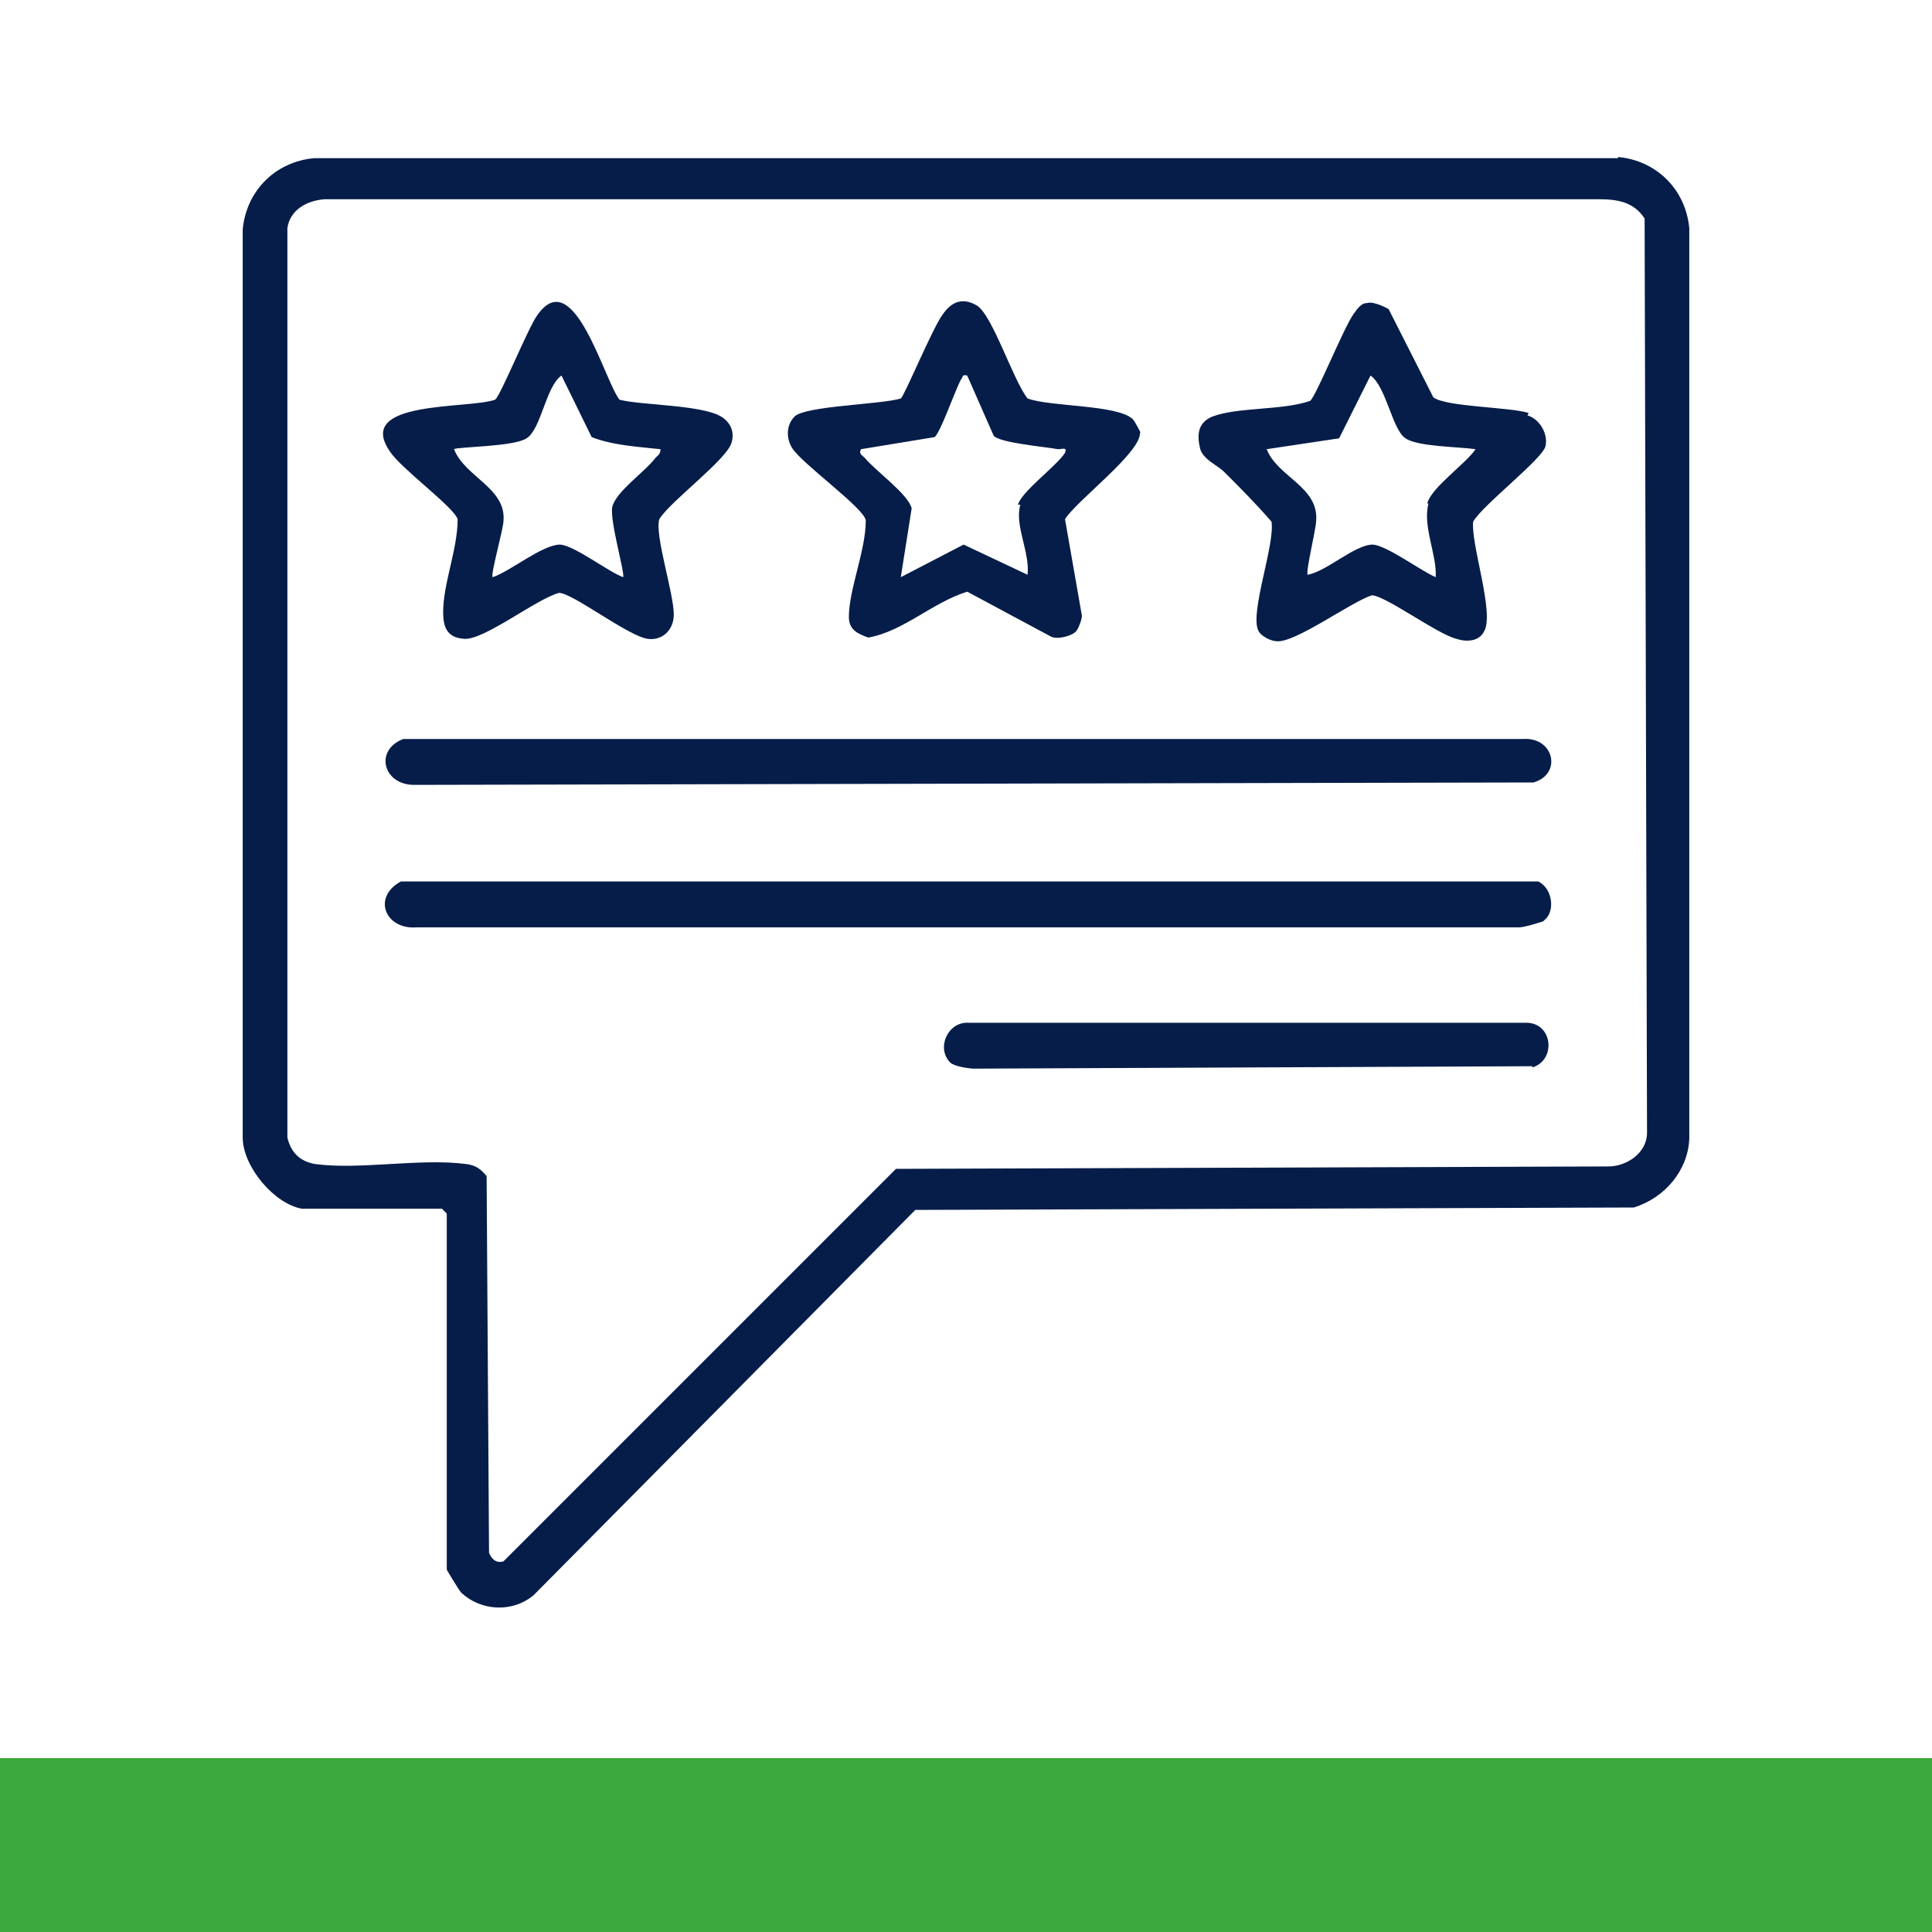
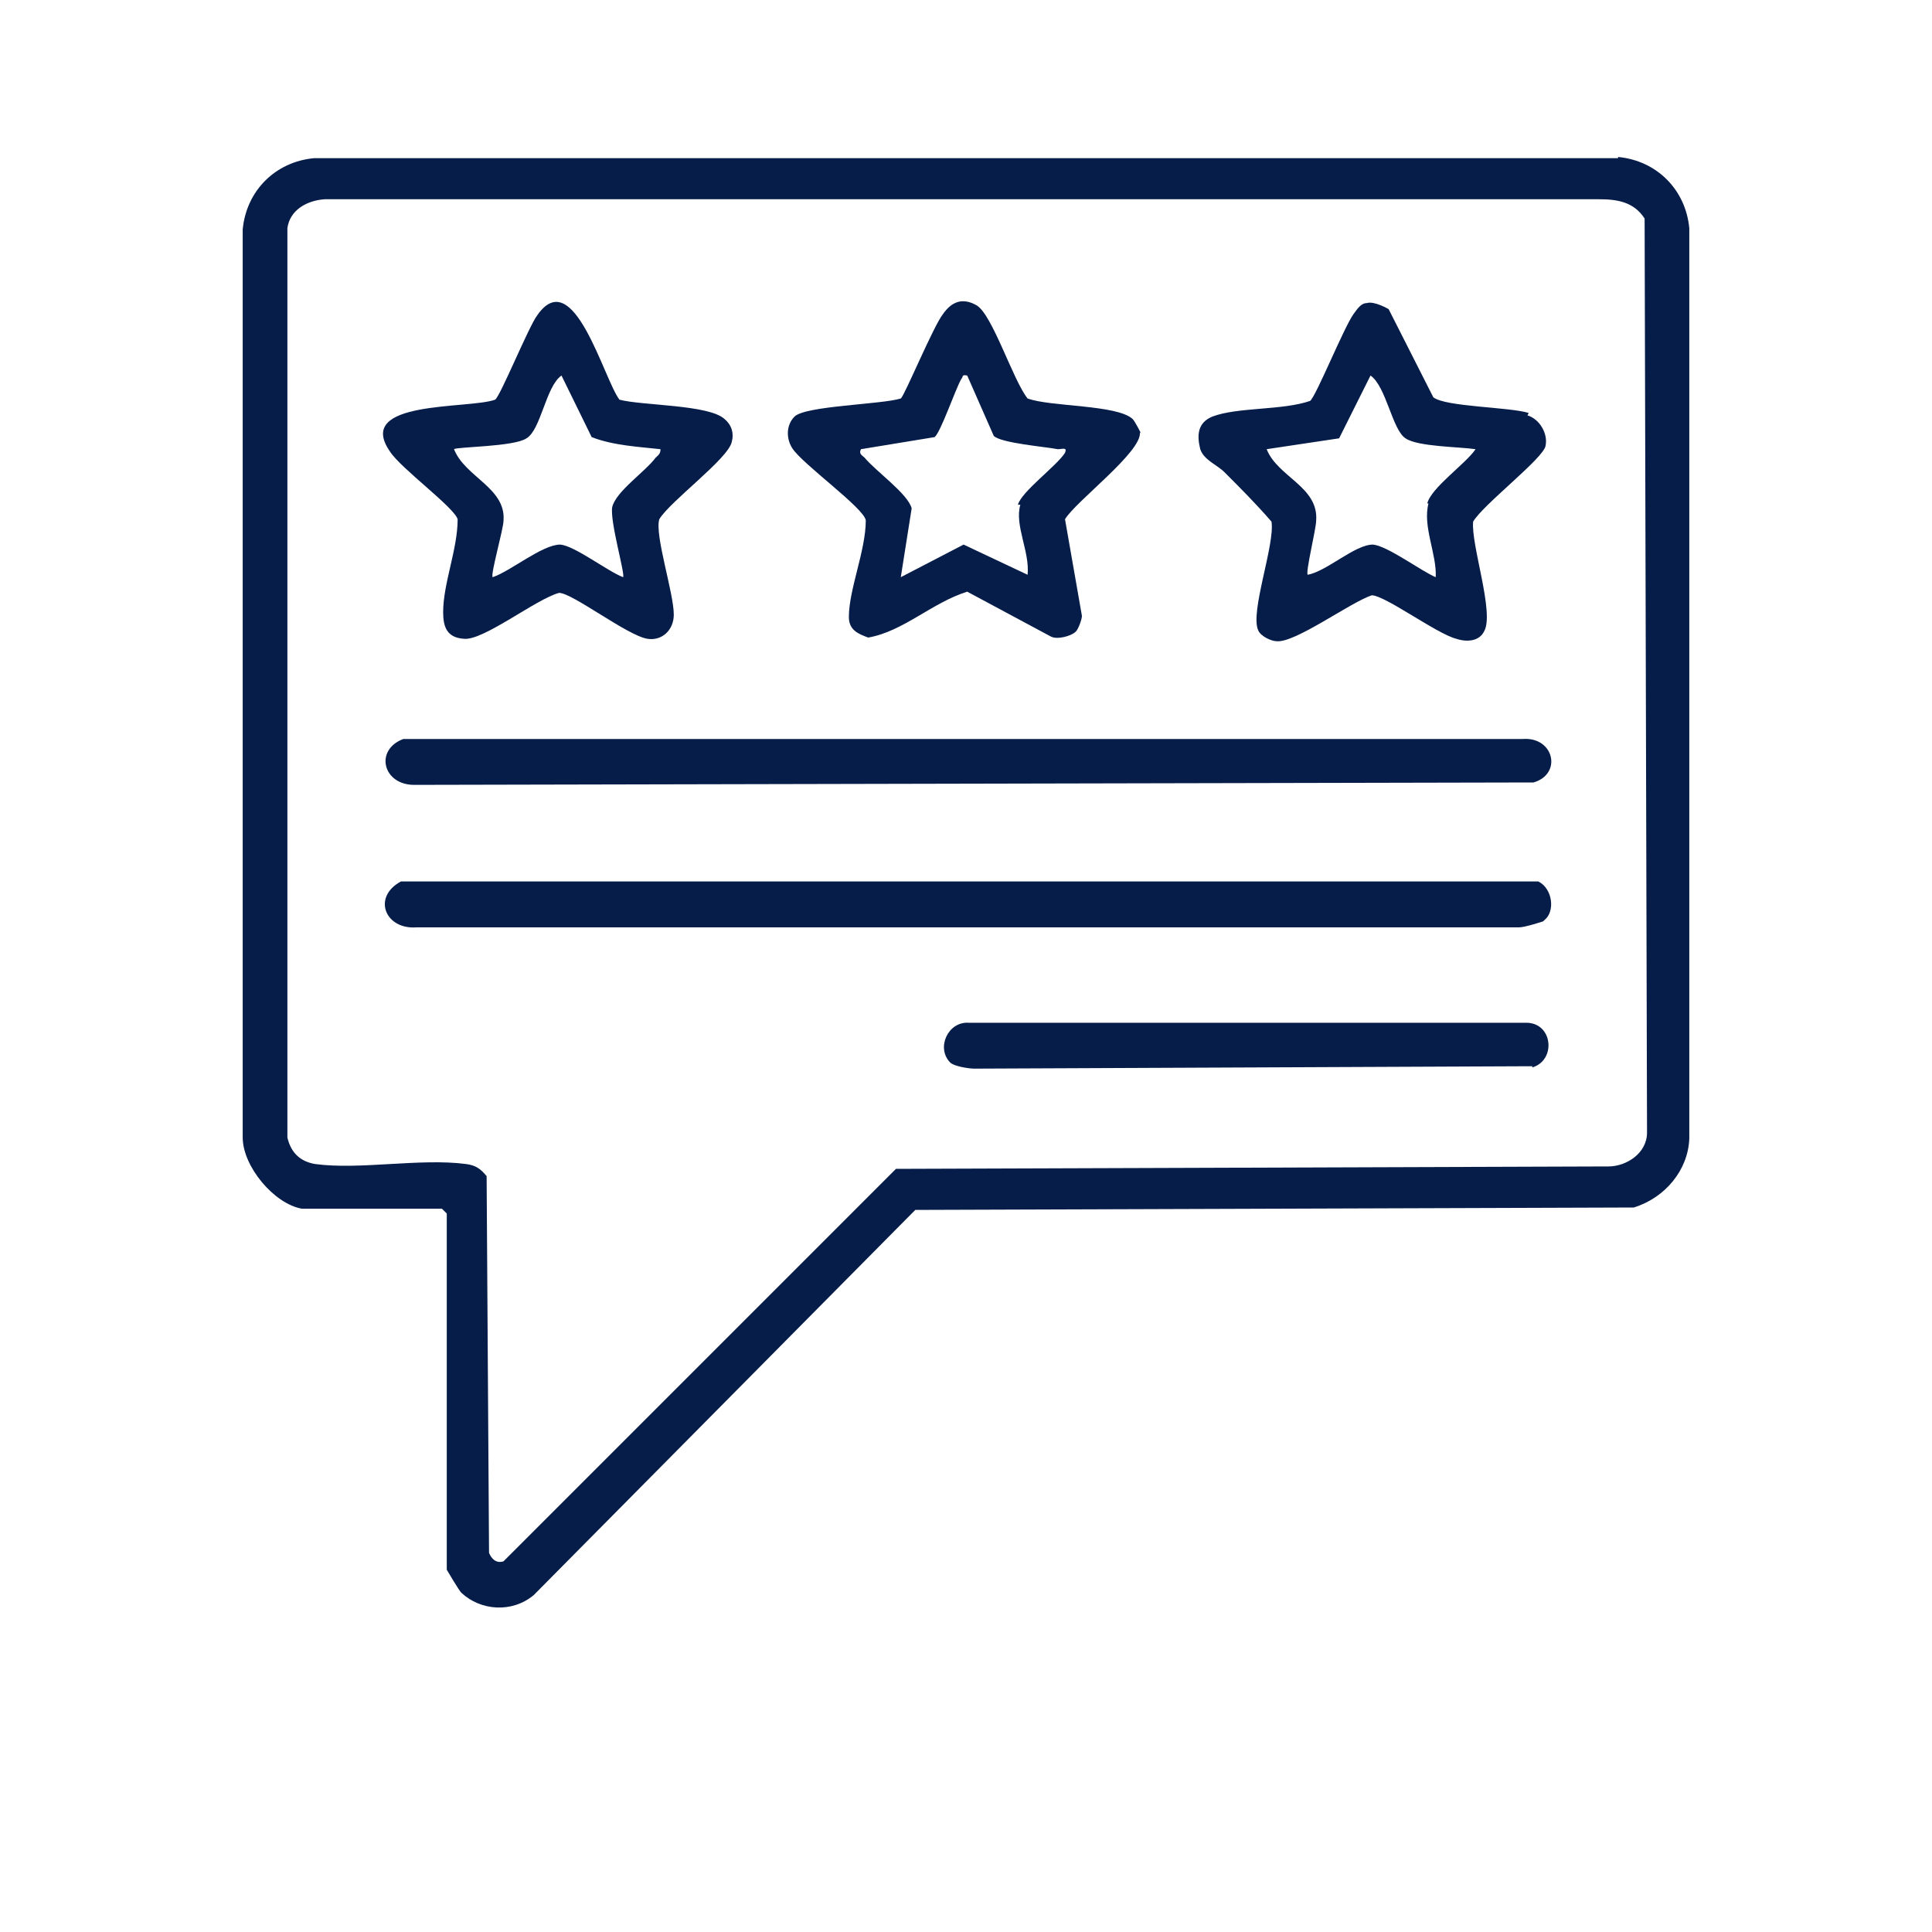
<svg xmlns="http://www.w3.org/2000/svg" viewBox="0 0 16 16" data-name="Layer 1" id="Layer_1">
  <defs>
    <style>
      .cls-1 {
        fill: #061d49;
      }

      .cls-2 {
        fill: #3ca93e;
      }
    </style>
  </defs>
  <g>
    <path d="M13.4,1.31H2.6c-.32.03-.56.27-.59.59v7.52c0,.24.26.55.49.59h1.16l.04.04v2.95s.1.17.12.19c.16.15.42.17.6.02l3.16-3.19,5.95-.02c.26-.08.45-.31.46-.57V1.89c-.03-.32-.27-.56-.59-.59ZM13.3,9.66l-5.88.02-3.25,3.25c-.06.02-.1-.02-.12-.07l-.02-3.12c-.05-.06-.09-.09-.17-.1-.38-.05-.88.05-1.25,0-.12-.02-.2-.09-.23-.22V1.89c.02-.15.16-.23.31-.24h10.55c.15,0,.29.02.38.16l.02,7.57c0,.17-.17.28-.32.28Z" class="cls-1" />
    <path d="M12.69,6.48l-9.26.02c-.26,0-.33-.29-.09-.38h9.27c.26-.02.33.29.09.36Z" class="cls-1" />
    <path d="M12.78,7.63s-.15.05-.2.05H3.45c-.26.02-.37-.25-.13-.38h9.42c.12.06.14.25.05.32Z" class="cls-1" />
    <path d="M9.45,3.59s-.05-.1-.07-.12c-.13-.12-.68-.1-.87-.17-.12-.15-.29-.69-.42-.77-.12-.07-.21-.03-.28.07-.08.1-.32.68-.35.7-.16.05-.79.06-.88.15-.07.07-.07.18-.02.26.08.13.6.5.61.6,0,.25-.14.57-.14.8,0,.11.08.14.16.17.29-.05.53-.29.82-.38l.69.37c.05.03.17,0,.21-.04.02-.02.05-.1.05-.13l-.14-.8c.09-.15.64-.56.62-.72ZM8.45,4.18c-.05.17.08.39.06.58l-.53-.25-.52.27.09-.57c-.03-.12-.3-.31-.39-.42-.02-.02-.05-.03-.03-.07l.61-.1c.05-.04.17-.39.22-.48.02-.02,0-.04.05-.03l.22.5c.06.06.43.09.53.11.04,0,.08-.02.06.03-.07.11-.36.32-.39.43Z" class="cls-1" />
    <path d="M6,3.47c-.13-.12-.68-.11-.87-.16-.13-.17-.38-1.13-.68-.7-.07.09-.31.68-.35.7-.22.08-1.17,0-.87.43.09.14.53.46.56.56,0,.25-.12.53-.12.77,0,.12.03.21.17.22.16.02.6-.33.79-.38.11,0,.56.35.73.38.12.02.22-.07.22-.2,0-.18-.16-.66-.12-.79.09-.15.57-.5.6-.64.02-.07,0-.14-.06-.19ZM5.43,3.79c-.09.12-.33.28-.36.41-.02.12.11.56.09.58-.13-.05-.4-.26-.52-.27-.15,0-.41.22-.56.27-.02-.02.09-.4.09-.47.02-.27-.32-.36-.41-.59.02-.02.5-.02.6-.09.12-.07.16-.43.29-.52l.25.51c.18.07.39.08.57.1,0,.04-.02.05-.04.07Z" class="cls-1" />
    <path d="M12.66,3.42c-.16-.05-.69-.05-.79-.13l-.37-.73s-.12-.07-.18-.05c-.05,0-.08.05-.11.09-.08.11-.31.68-.36.72-.23.08-.6.05-.81.13-.12.05-.13.15-.1.27.03.09.14.13.2.19.13.13.26.26.39.41.03.19-.18.75-.11.9.02.05.11.09.15.09.15.02.61-.32.79-.38.11,0,.54.32.7.36.09.03.19.02.23-.06.09-.15-.11-.72-.09-.91.08-.14.59-.53.6-.63.02-.1-.05-.22-.15-.25ZM11.83,4.17c-.05.19.07.42.06.61-.12-.05-.4-.26-.52-.27-.15,0-.38.22-.54.25-.02-.02.07-.38.07-.45.02-.28-.32-.36-.41-.59l.6-.09.26-.52c.13.09.18.45.29.52.1.07.45.07.58.09-.08.12-.37.32-.4.45Z" class="cls-1" />
    <path d="M12.69,8.83l-4.62.02c-.05,0-.17-.02-.2-.05-.12-.12-.02-.34.15-.33h4.62c.22,0,.25.31.05.37Z" class="cls-1" />
  </g>
-   <rect height="1.44" width="16" y="14.56" class="cls-2" />
</svg>